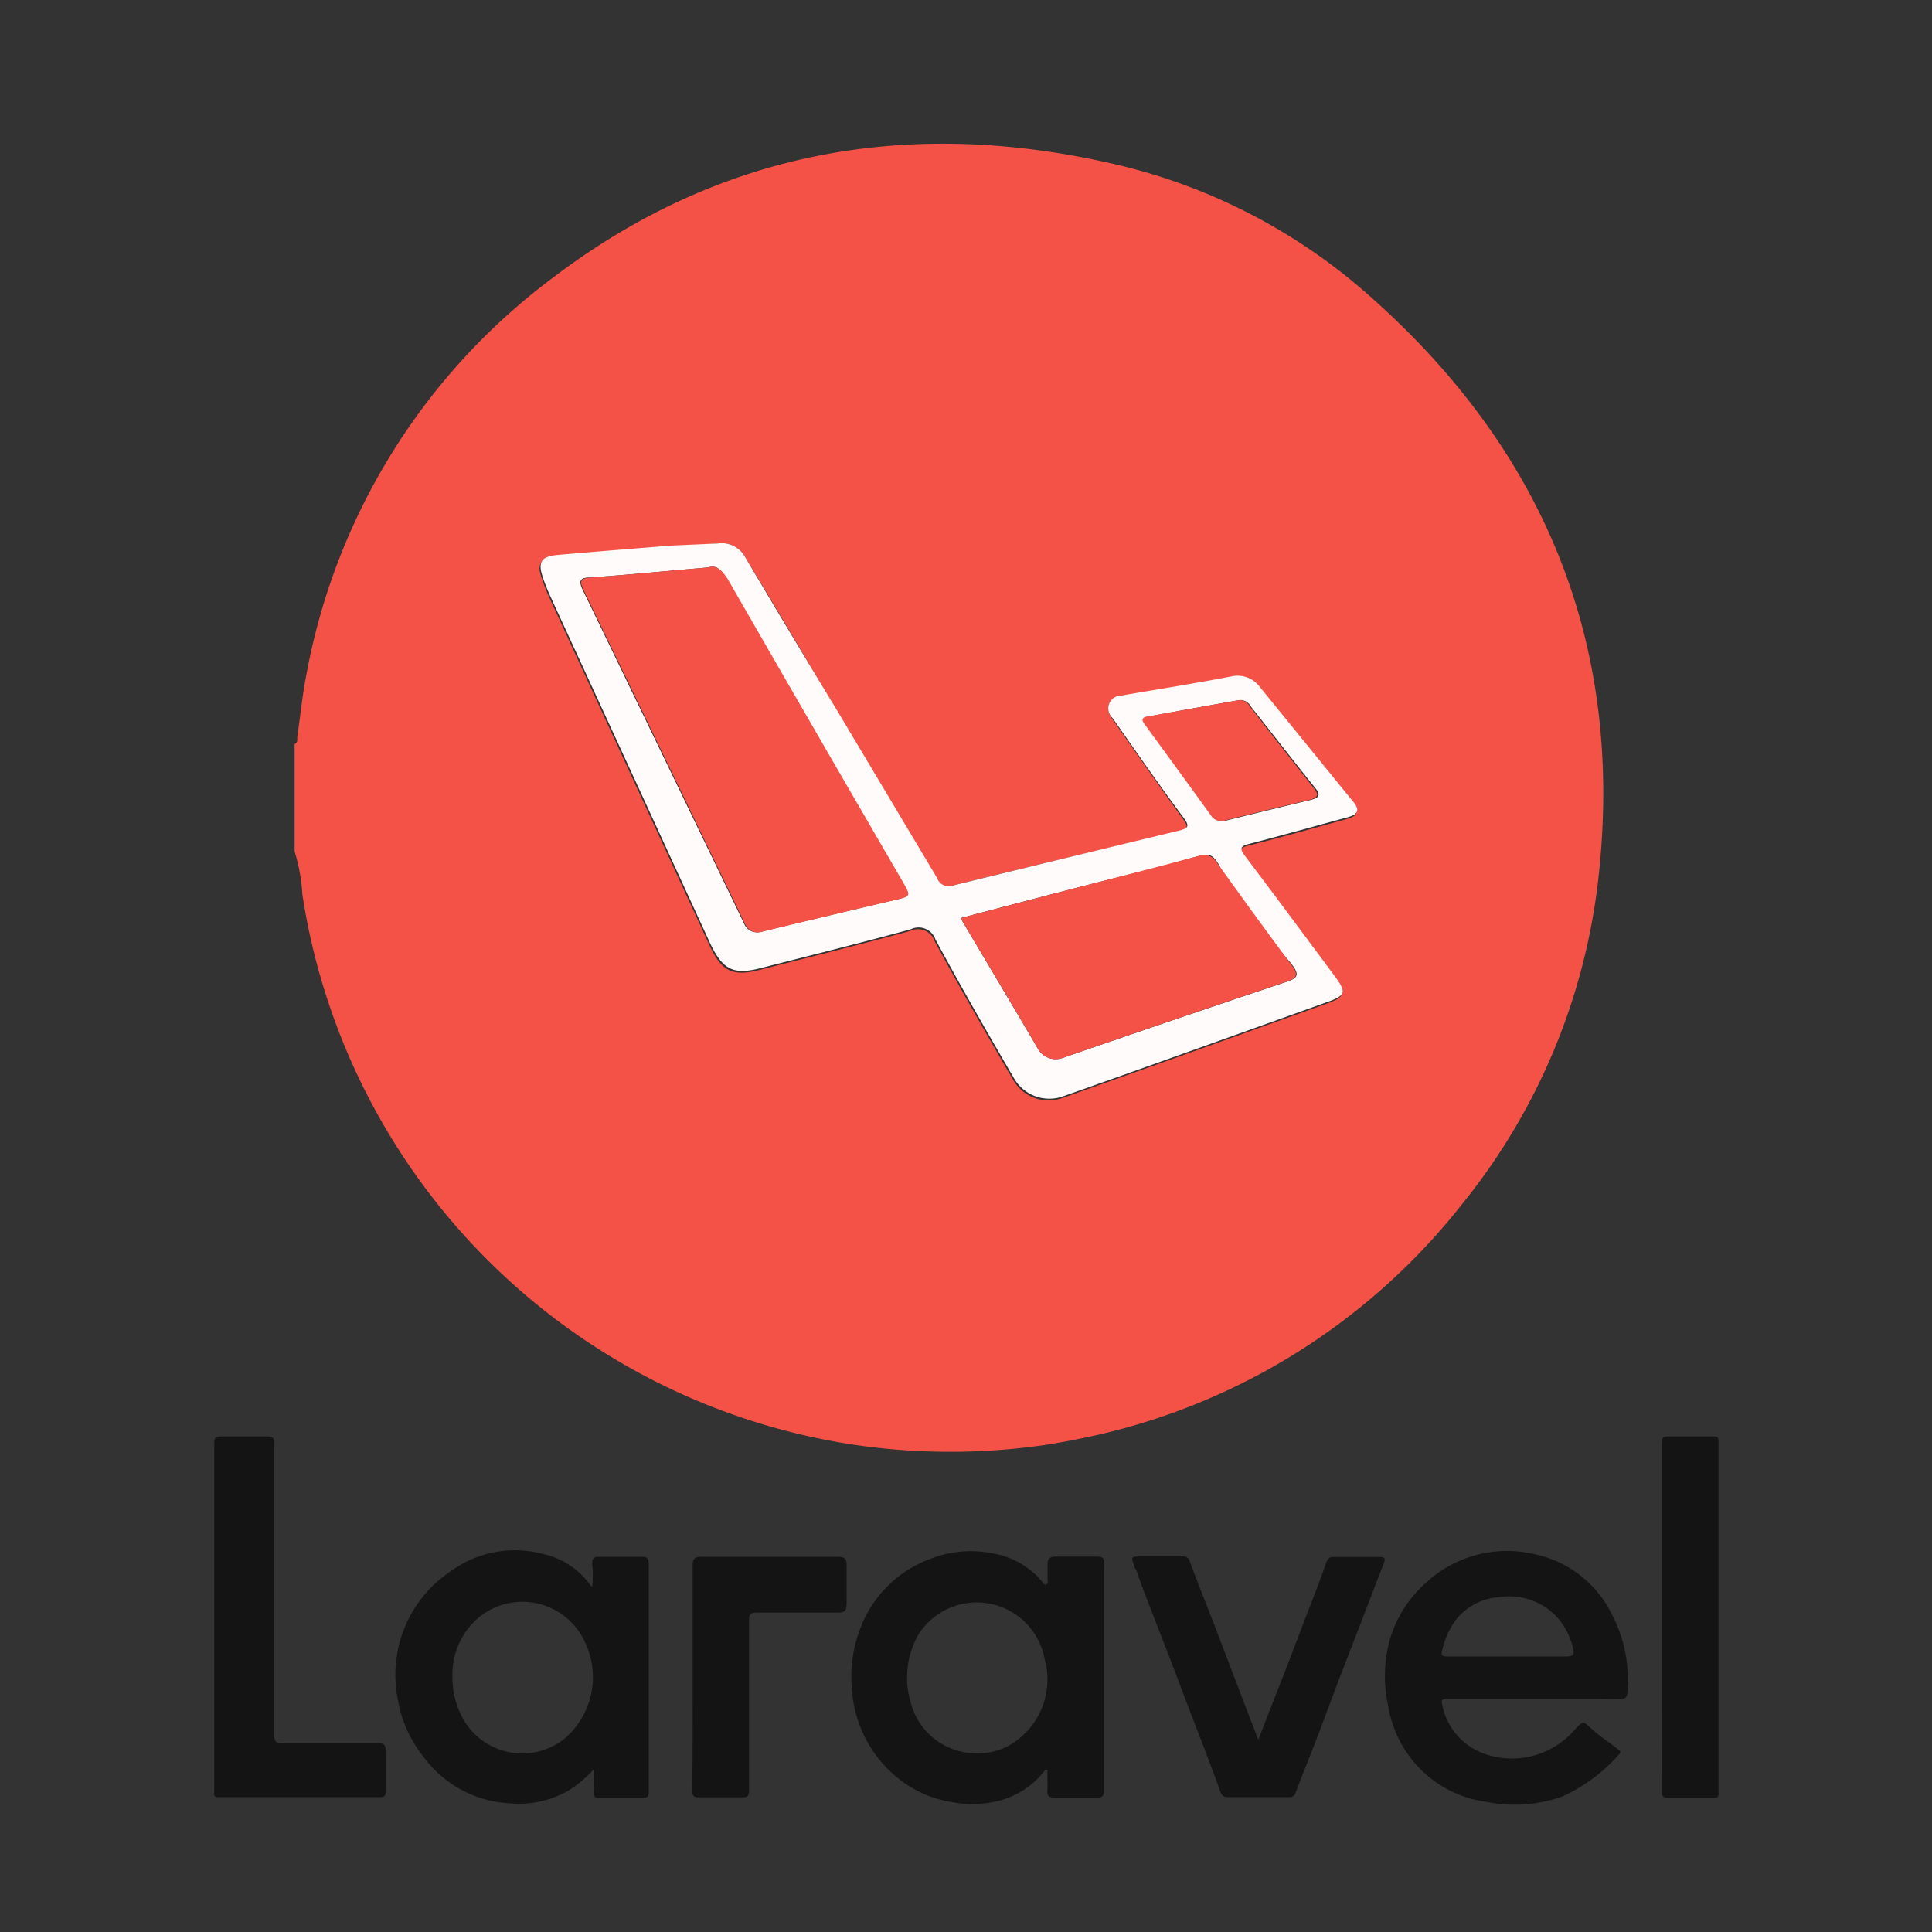
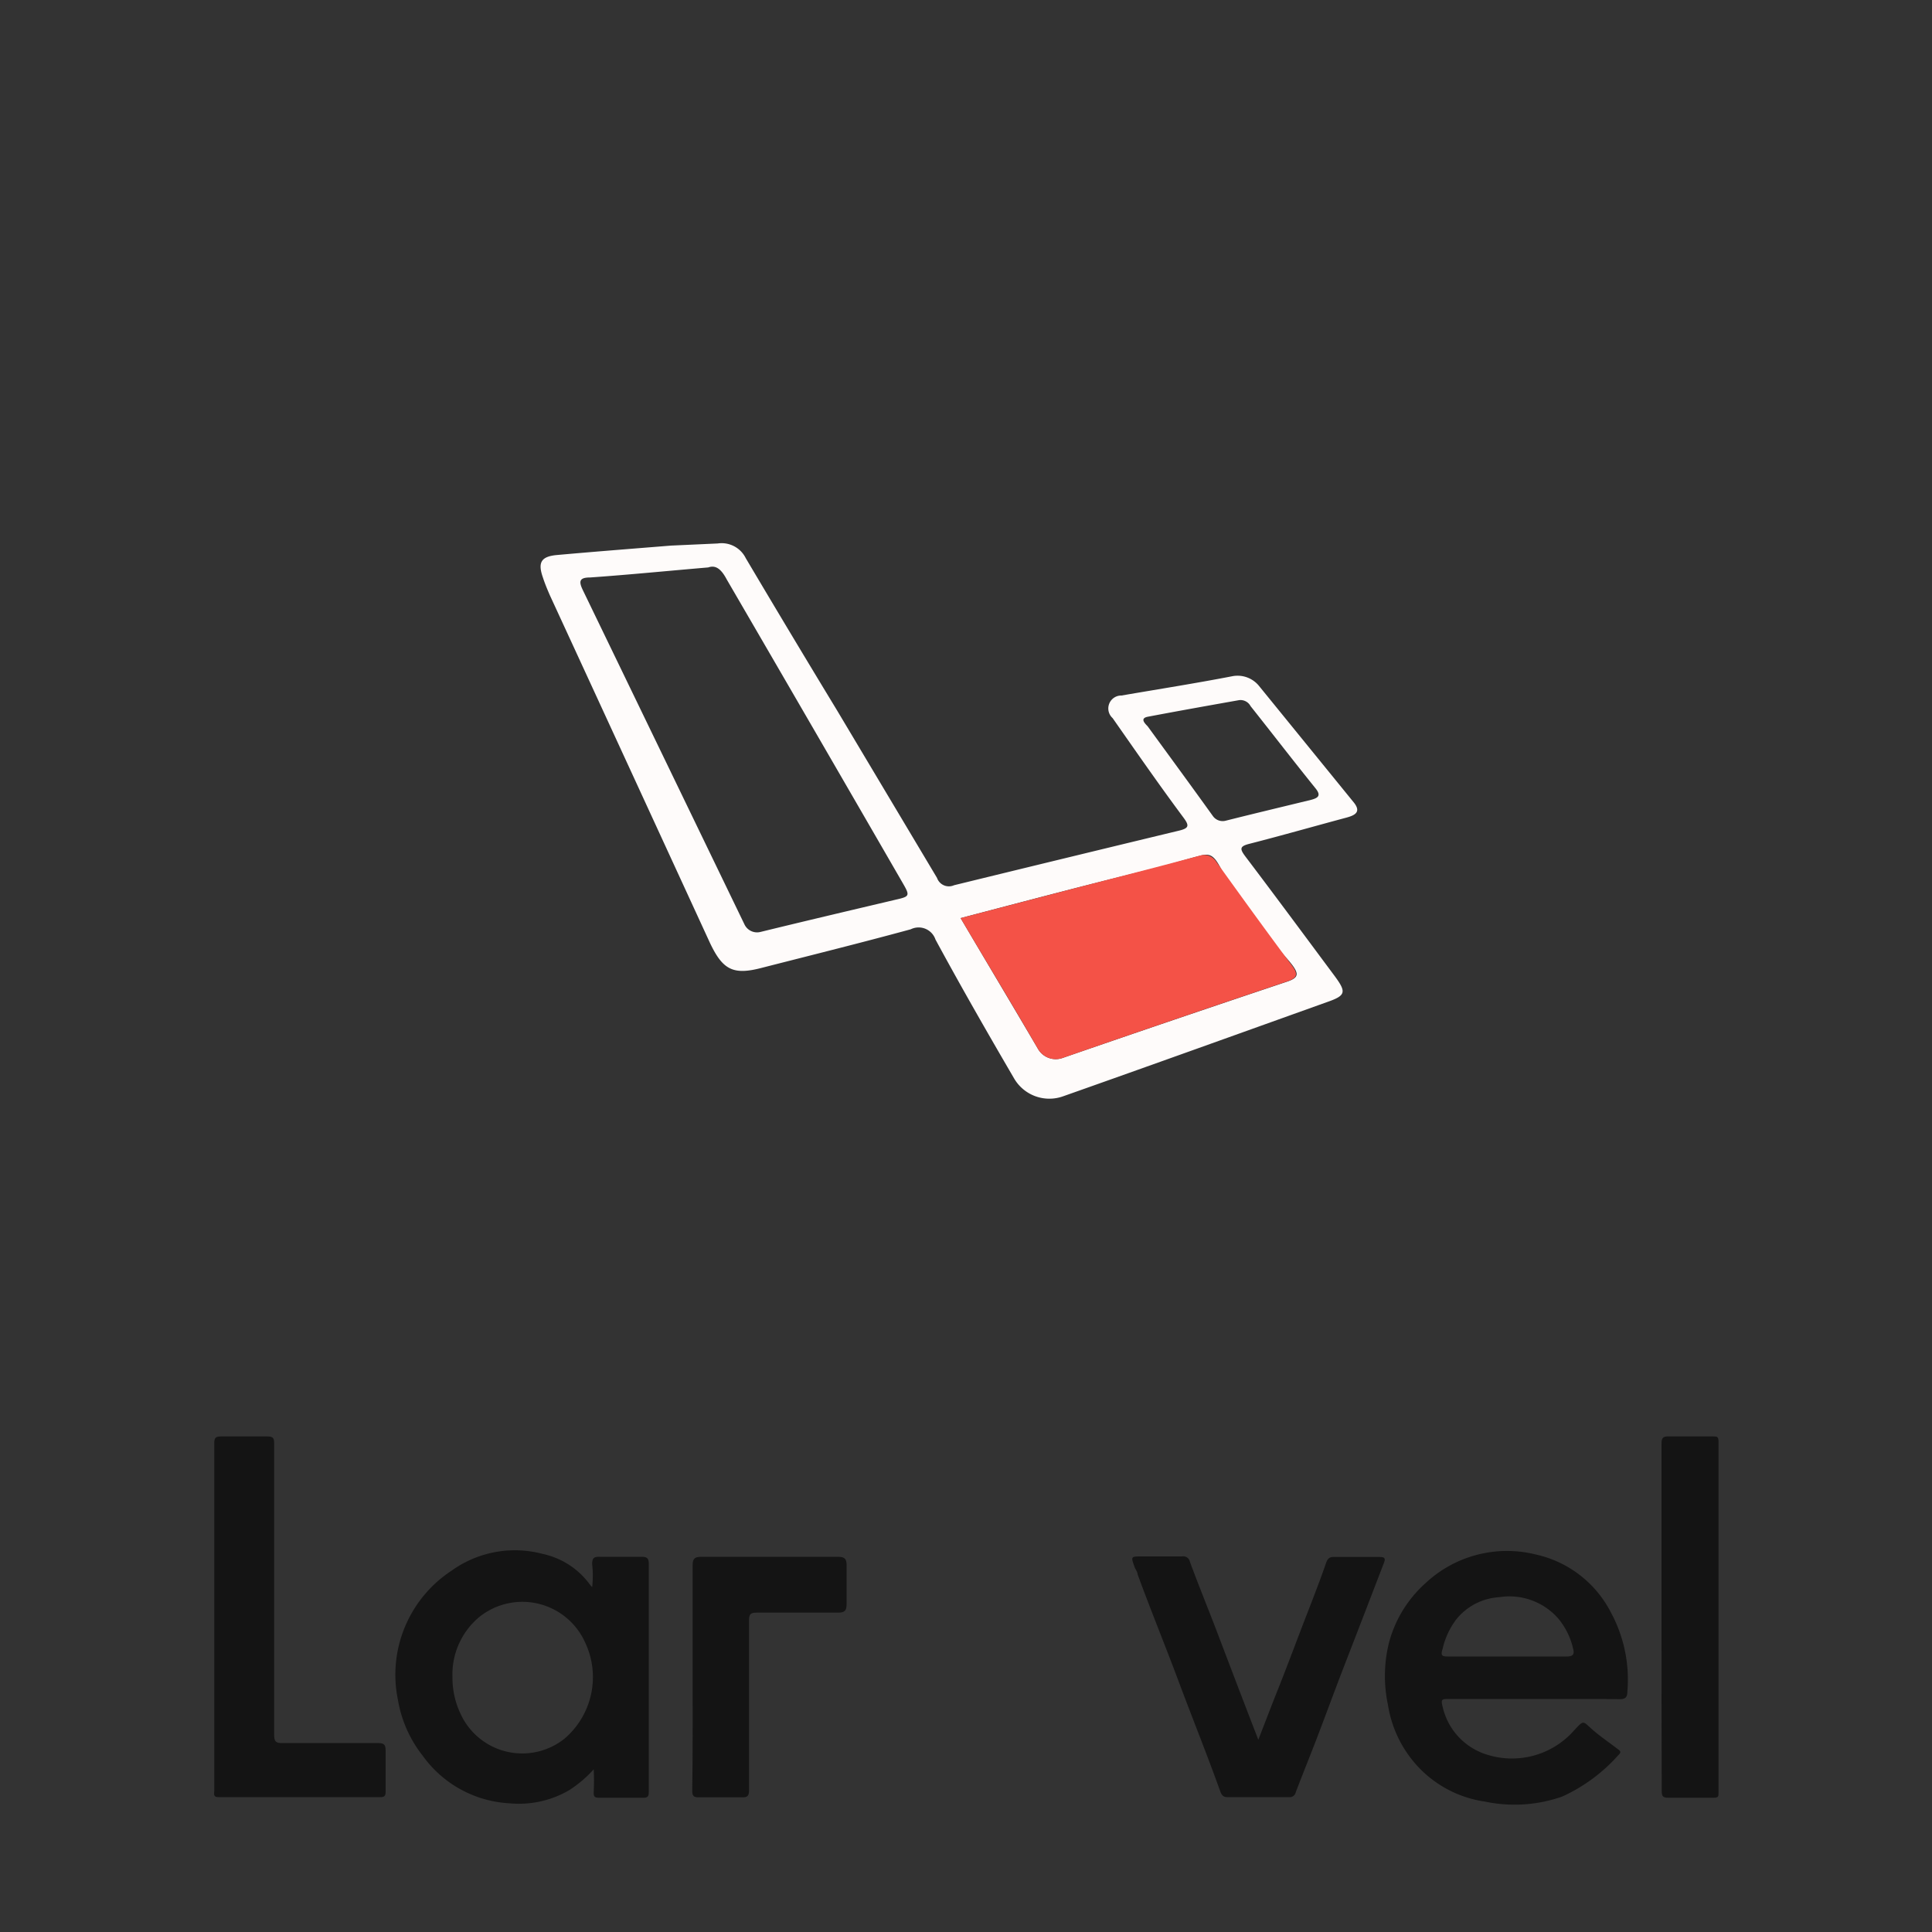
<svg xmlns="http://www.w3.org/2000/svg" id="Layer_1" data-name="Layer 1" viewBox="0 0 100 100">
  <rect x="0" y="0" width="100" height="100" fill="#333333" stroke="none" />
  <defs>
    <style>.cls-1{fill:none;}.cls-2{clip-path:url(#clip-path);}.cls-3{fill:#f45247;}.cls-4{fill:#fefbfa;}.cls-5{fill:#141414;}</style>
    <clipPath id="clip-path">
      <rect class="cls-1" width="100" height="100" />
    </clipPath>
  </defs>
  <g class="cls-2">
-     <path class="cls-3" d="M15.25,44.07V38.51c.19-.08.12-.26.14-.4.16-1.07.26-2.14.47-3.2A33.08,33.08,0,0,1,28.65,14.35C37.2,7.86,47,6,57.79,8.52a30,30,0,0,1,13,6.71c9.33,8.2,13.3,18.39,11.93,30.33a32.52,32.52,0,0,1-7,16.71,33.47,33.47,0,0,1-20,12.23c-.53.11-1.07.2-1.62.29a34.17,34.17,0,0,1-9.83,0,34,34,0,0,1-28.62-28.5A9.45,9.45,0,0,0,15.25,44.07Zm21.9-15.94-2.46.2c-2,.16-3.95.31-5.93.49-.8.08-1,.39-.7,1.16.1.31.23.62.36.92q4.14,9,8.29,18c.64,1.39,1.2,1.67,2.66,1.29,2.58-.66,5.16-1.3,7.73-2a.92.92,0,0,1,1.28.53c1.31,2.42,2.68,4.81,4.07,7.19a2.11,2.11,0,0,0,2.52.93c4.56-1.61,9.12-3.25,13.67-4.88,1-.36,1-.51.41-1.34-1.54-2.07-3.07-4.14-4.63-6.2-.3-.4-.3-.53.23-.66,1.68-.42,3.36-.9,5-1.35.63-.17,1.08-.44-.66-1.69a10.62,10.62,0,0,1-3.43-4.4c-.53-1.2-1.24-1.52-2.4-1.06a12.32,12.32,0,0,1-4.85.77c-.84,0-1.18.56-.76,1.15,1.21,1.73,2.42,3.46,3.66,5.18.32.43.3.56-.25.69q-5.82,1.35-11.62,2.78a.65.65,0,0,1-.88-.38q-2.58-4.35-5.18-8.68Q41,32.83,38.6,28.89A1.39,1.39,0,0,0,37.15,28.13Z" />
    <path class="cls-4" d="M37.15,28.13a1.39,1.39,0,0,1,1.45.76q2.34,3.95,4.72,7.87,2.59,4.34,5.18,8.68a.65.65,0,0,0,.88.38Q55.19,44.4,61,43c.55-.13.57-.26.25-.69C60,40.63,58.8,38.9,57.59,37.17A.67.67,0,0,1,58.05,36c1.91-.33,3.83-.63,5.74-1a1.43,1.43,0,0,1,1.39.52l4.88,6c.42.51.07.68-.37.8-1.68.45-3.36.93-5,1.35-.53.13-.53.26-.23.66,1.56,2.06,3.09,4.13,4.63,6.2.61.83.57,1-.41,1.34-4.55,1.63-9.11,3.27-13.67,4.88a2.11,2.11,0,0,1-2.52-.93c-1.39-2.38-2.76-4.77-4.07-7.19a.92.92,0,0,0-1.28-.53c-2.57.7-5.15,1.34-7.73,2-1.46.38-2,.1-2.66-1.29q-4.14-9-8.29-18c-.13-.3-.26-.61-.36-.92-.27-.77-.1-1.08.7-1.16,2-.18,3.95-.33,5.93-.49Zm-.49,1.24c-2.12.18-4.12.38-6.12.52-.59,0-.58.23-.36.68q4.18,8.64,8.36,17.29a.72.72,0,0,0,.81.38c2.33-.57,4.67-1.12,7-1.67.75-.17.76-.2.36-.89Q42.17,37.82,37.62,30C37.36,29.51,37.08,29.22,36.66,29.37ZM49.72,47.52c1.35,2.29,2.68,4.51,4,6.76a1.06,1.06,0,0,0,1.28.48q5.79-2,11.62-3.95c.83-.28.59-.55-.56-1.81a20.75,20.75,0,0,1-2.9-4.11c-.32-.59-.52-.73-1-.61-.86.22-1.7.49-2.56.7C56.2,45.81,53.11,46.63,49.72,47.52ZM64.13,36.24c-1.58.28-3.15.56-4.73.86-.39.08-.17.32,0,.49,1.13,1.55,2.26,3.09,3.38,4.65a.62.62,0,0,0,.66.24c1.47-.37,2.94-.72,4.42-1.08.37-.1.54-.22.22-.61-1.13-1.4-2.23-2.83-3.35-4.24A.59.59,0,0,0,64.13,36.24Z" />
-     <path class="cls-3" d="M36.66,29.37c.42-.15.7.14,1,.59q4.53,7.88,9.09,15.72c.4.69.39.72-.36.89-2.33.55-4.67,1.1-7,1.67a.72.72,0,0,1-.81-.38q-4.17-8.65-8.36-17.29c-.22-.45-.23-.64.36-.68C32.54,29.75,34.54,29.55,36.66,29.37Z" />
    <path class="cls-3" d="M49.72,47.52l5.05-1.32c2.45-.64,4.91-1.26,7.36-1.92a.74.74,0,0,1,.8.29c1.3,1.81,2.6,3.61,3.93,5.39.36.48.28.67-.27.85Q60.77,52.76,55,54.76a1.06,1.06,0,0,1-1.28-.48C52.4,52,51.07,49.81,49.72,47.52Z" />
-     <path class="cls-3" d="M64.13,36.24a.59.59,0,0,1,.55.31C65.8,38,66.9,39.39,68,40.79c.32.39.15.51-.22.61-1.48.36-3,.71-4.42,1.08a.62.62,0,0,1-.66-.24c-1.12-1.56-2.25-3.1-3.38-4.65-.12-.17-.34-.41,0-.49C61,36.8,62.55,36.52,64.13,36.24Z" />
    <path class="cls-5" d="M30.65,82.15a5.31,5.31,0,0,0,0-1.19c0-.3.08-.39.38-.38.73,0,1.45,0,2.18,0,.25,0,.37.06.37.34q0,5.92,0,11.85c0,.24-.09.28-.29.28H31c-.23,0-.28-.07-.27-.29a11.7,11.7,0,0,0,0-1.18,6.22,6.22,0,0,1-1.27,1.08,5.15,5.15,0,0,1-3.07.68,5.91,5.91,0,0,1-4.5-2.45A6.36,6.36,0,0,1,20.6,88a6.44,6.44,0,0,1,2.77-6.7,5.62,5.62,0,0,1,4.72-.87,4.08,4.08,0,0,1,2.46,1.61Zm-7.23,4.67a4.32,4.32,0,0,0,.42,1.89A3.51,3.51,0,0,0,29.21,90a4.19,4.19,0,0,0,1.07-5,3.56,3.56,0,0,0-5.44-1.33A3.86,3.86,0,0,0,23.42,86.82Z" />
-     <path class="cls-5" d="M54.11,91.6a4.37,4.37,0,0,1-2.69,1.67,5.71,5.71,0,0,1-2.18,0,5.82,5.82,0,0,1-2.68-1.17,6.41,6.41,0,0,1-2.46-4.62,6.91,6.91,0,0,1,.39-3.09,6.14,6.14,0,0,1,3.68-3.71,5.73,5.73,0,0,1,3.3-.26,4.24,4.24,0,0,1,2.45,1.42c.06.07.11.22.23.17s.07-.18.07-.28,0-.5,0-.75.08-.41.39-.41c.73,0,1.45,0,2.18,0,.31,0,.38.11.35.37s0,.34,0,.5q0,5.61,0,11.21c0,.31-.07.41-.39.39-.73,0-1.46,0-2.18,0-.29,0-.38-.09-.36-.37s0-.7,0-1.05Zm-3.58-.85a3.37,3.37,0,0,0,1.54-.32,3.92,3.92,0,0,0,2-4.55,3.57,3.57,0,0,0-6.56-1.23,4.53,4.53,0,0,0-.37,3.48A3.5,3.5,0,0,0,50.53,90.75Z" />
    <path class="cls-5" d="M79.36,87.94H75c-.37,0-.43,0-.33.4a3.37,3.37,0,0,0,2.12,2.42,4.28,4.28,0,0,0,4.68-1.19l.12-.13c.36-.37.35-.36.74,0s.92.72,1.39,1.08c.12.09.23.15.06.31a8.75,8.75,0,0,1-2.92,2.16,7.46,7.46,0,0,1-4,.26,5.9,5.9,0,0,1-3.42-1.76,6.07,6.07,0,0,1-1.6-3.25A7.15,7.15,0,0,1,71.9,85a6.3,6.3,0,0,1,1.9-3.07,6.17,6.17,0,0,1,5.69-1.47,5.76,5.76,0,0,1,3.89,3,7.3,7.3,0,0,1,.85,4.12c0,.26-.1.37-.39.37C82.34,87.93,80.85,87.94,79.36,87.94ZM78,85.74c1,0,2.06,0,3.08,0,.36,0,.42-.13.34-.42a3.71,3.71,0,0,0-.76-1.54,3.36,3.36,0,0,0-3.06-1.11,3.09,3.09,0,0,0-2.24,1.17,4,4,0,0,0-.69,1.5c-.1.34-.07.4.29.4Z" />
    <path class="cls-5" d="M11.09,83.7q0-4.49,0-9c0-.29.08-.35.36-.35q1.2,0,2.4,0c.29,0,.34.1.34.36,0,5,0,10.06,0,15.09,0,.35.1.43.44.42,1.65,0,3.29,0,4.94,0,.31,0,.39.09.39.38,0,.72,0,1.44,0,2.15,0,.21-.07.27-.27.27H11.31c-.29,0-.22-.17-.22-.32v-9Z" />
    <path class="cls-5" d="M65.13,90.05c.32-.82.59-1.53.87-2.24.45-1.12.88-2.26,1.31-3.39s.92-2.34,1.33-3.53c.08-.22.18-.31.4-.3h2.37c.25,0,.32.06.22.31l-1,2.6-1.26,3.26c-.38,1-.75,2-1.13,3s-.79,2-1.17,3a.32.32,0,0,1-.35.26H63.54c-.23,0-.31-.11-.38-.3-.68-1.9-1.44-3.78-2.15-5.68s-1.45-3.7-2.13-5.56c0-.12-.1-.23-.15-.36-.2-.56-.21-.56.37-.56h2.08a.35.35,0,0,1,.41.28c.42,1.14.88,2.27,1.32,3.41C63.64,86.17,64.36,88.06,65.13,90.05Z" />
    <path class="cls-5" d="M86,83.72c0-3,0-6,0-9,0-.3.08-.38.37-.37.77,0,1.53,0,2.3,0,.2,0,.28,0,.28.27V92.78c0,.2,0,.27-.25.27H86.34c-.26,0-.33-.07-.33-.34C86,89.71,86,86.72,86,83.72Z" />
    <path class="cls-5" d="M35.85,86.83c0-1.93,0-3.86,0-5.8,0-.33.08-.45.44-.45,2.37,0,4.73,0,7.09,0,.34,0,.44.11.44.43q0,1,0,2c0,.34-.08.46-.44.46-1.41,0-2.82,0-4.23,0-.29,0-.38.08-.38.38,0,2.94,0,5.88,0,8.81,0,.3-.08.38-.38.37q-1.11,0-2.22,0c-.27,0-.34-.08-.34-.34C35.86,90.75,35.85,88.79,35.85,86.83Z" />
  </g>
</svg>